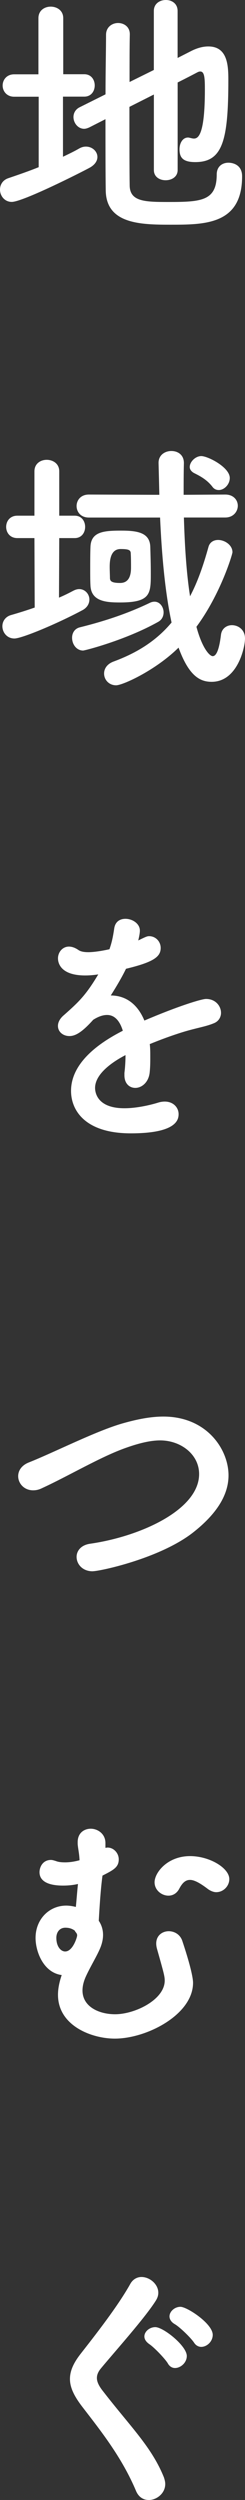
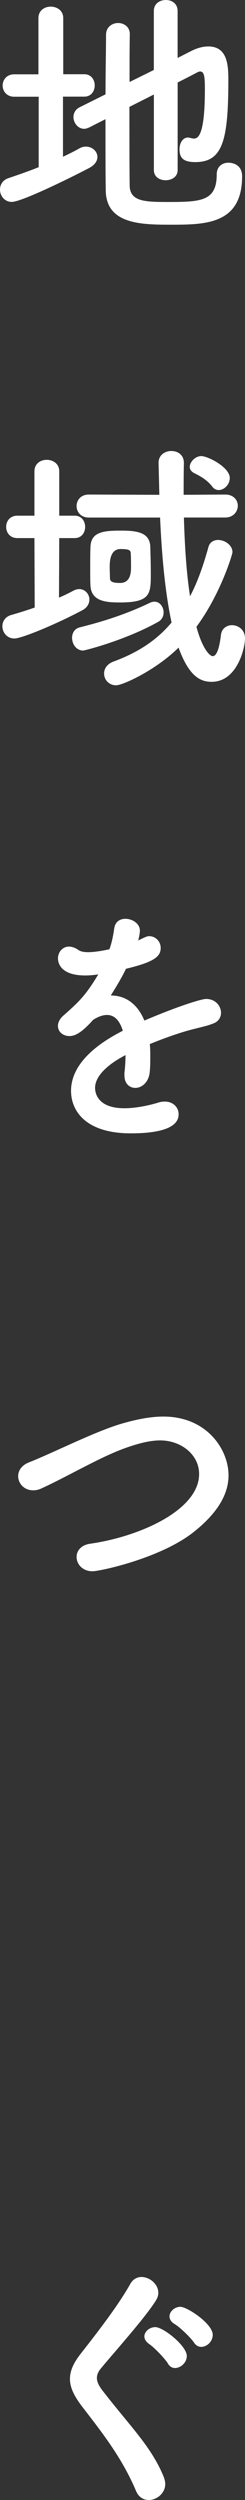
<svg xmlns="http://www.w3.org/2000/svg" id="_イヤー_2" viewBox="0 0 56.49 575.88">
  <rect x="0" y="0" width="56.49" height="575.88" fill="#333333" stroke="none" />
  <defs>
    <style>.cls-1{fill:#fff;}</style>
  </defs>
  <g id="_イヤー_1-2">
    <g id="mv_catch_2">
      <path class="cls-1" d="M8.92,22.28H3.26c-1.72,0-2.65-1.29-2.65-2.58s.92-2.58,2.65-2.58h5.6V4.18c0-1.78,1.42-2.65,2.83-2.65s2.89,.86,2.89,2.65v12.92h4.86c1.6,0,2.4,1.29,2.4,2.58s-.8,2.58-2.4,2.58h-4.92v13.85c1.29-.62,2.58-1.23,3.75-1.91,.55-.31,1.05-.43,1.54-.43,1.48,0,2.65,1.11,2.65,2.4,0,.86-.55,1.78-1.78,2.46-2.15,1.17-15.45,7.88-17.97,7.88-1.66,0-2.71-1.42-2.71-2.83,0-1.11,.62-2.22,1.97-2.65,2.34-.8,4.68-1.6,6.95-2.52V22.28Zm26.52-.49l-5.6,2.83c0,7.45,0,14.95,.06,18.22,.12,3.63,3.63,3.69,8.99,3.69,7.51,0,11.08-.25,11.08-6.34,0-1.85,1.29-2.71,2.71-2.71,.55,0,3.14,.18,3.14,3.14,0,11.14-8.62,11.14-16.55,11.14-6.89,0-14.77-.18-14.89-7.88-.06-3.88-.06-10.03-.06-16.43l-3.75,1.91c-.43,.18-.8,.31-1.17,.31-1.42,0-2.46-1.35-2.46-2.71,0-.86,.43-1.78,1.48-2.28l5.91-2.95c0-5.35,.12-10.4,.12-13.72,0-1.78,1.42-2.71,2.77-2.71s2.71,.86,2.71,2.58v.06c-.06,2.52-.06,6.52-.06,10.95l5.6-2.77V2.52c0-1.66,1.35-2.52,2.77-2.52s2.71,.86,2.71,2.52V13.35l3.02-1.54c1.54-.8,2.89-1.11,4.06-1.11,4.43,0,4.62,4.37,4.62,7.69,0,14.09-1.35,18.95-7.63,18.95-2.77,0-3.63-.98-3.63-2.95,0-1.35,.68-2.71,1.97-2.71,.18,0,.37,.06,.62,.12s.49,.12,.74,.12c.98,0,2.52-.86,2.52-11.26,0-2.58-.06-4.19-1.05-4.19-.25,0-.43,.06-.68,.19-.92,.49-2.58,1.35-4.55,2.34v20.18c0,1.54-1.35,2.34-2.77,2.34s-2.71-.8-2.71-2.34V21.78Z" />
      <path class="cls-1" d="M7.94,123.95h-3.94c-1.72,0-2.58-1.29-2.58-2.58s.86-2.58,2.58-2.58h3.94v-10.22c0-1.78,1.42-2.65,2.83-2.65s2.89,.86,2.89,2.65v10.22h3.57c1.6,0,2.4,1.29,2.4,2.58s-.8,2.58-2.4,2.58h-3.57l-.06,13.72c1.17-.49,2.28-1.05,3.32-1.6,.49-.25,.92-.37,1.35-.37,1.35,0,2.34,1.17,2.34,2.4,0,.92-.49,1.91-1.72,2.52-5.78,3.08-13.85,6.46-15.57,6.46s-2.77-1.42-2.77-2.83c0-1.11,.68-2.21,2.03-2.58,1.91-.55,3.69-1.11,5.42-1.72l-.06-16Zm11.26,25.91c-1.6,0-2.58-1.48-2.58-2.95,0-1.05,.55-2.09,1.78-2.4,6.22-1.54,11.45-3.38,16.18-5.66,.37-.18,.74-.25,1.05-.25,1.23,0,2.09,1.23,2.09,2.46,0,.86-.37,1.72-1.29,2.21-7.45,4.18-16.86,6.58-17.23,6.58Zm23.2-30.65c.18,6.15,.55,12.62,1.42,18.15,1.72-3.26,3.02-6.95,4.25-11.38,.31-1.11,1.23-1.6,2.21-1.6,1.54,0,3.32,1.17,3.32,2.83,0,.43-2.71,9.6-8.31,17.17,1.35,5.05,3.08,6.77,3.75,6.77,.8,0,1.48-1.35,1.91-4.92,.18-1.48,1.35-2.22,2.52-2.22,1.48,0,3.02,1.05,3.02,3.08s-1.72,9.97-7.69,9.97c-2.65,0-5.23-1.29-7.63-7.88-5.29,5.23-12.86,8.68-14.4,8.68-1.66,0-2.77-1.29-2.77-2.71,0-1.11,.68-2.21,2.21-2.77,5.48-2.03,9.85-4.8,13.35-8.98-1.54-7.14-2.28-15.88-2.65-24.18H20.49c-1.91,0-2.83-1.35-2.83-2.65s.92-2.65,2.83-2.65l15.14,.06h1.11c-.06-2.52-.12-4.99-.18-7.32v-.06c0-1.79,1.48-2.71,2.95-2.71s2.89,.86,2.89,2.77v.06c-.06,2.21-.06,4.68-.06,7.26l9.6-.06c1.91,0,2.89,1.29,2.89,2.58s-.99,2.71-2.89,2.71h-9.54Zm-14.71,19.57c-3.08,0-6.65-.18-6.83-3.88-.06-1.05-.06-2.34-.06-3.75,0-1.85,0-3.75,.06-5.17,.12-3.51,3.08-3.75,7.08-3.75,3.69,0,6.58,.43,6.71,3.69,.06,1.97,.12,4.12,.12,6.15,0,4.68,0,6.71-7.08,6.71Zm2.52-8c0-1.11,0-2.22-.06-3.26,0-.8-.43-1.05-2.34-1.05q-2.52,0-2.52,4.06c0,.98,.06,1.97,.06,2.71,.06,.55,.25,1.05,2.34,1.05q2.52,0,2.52-3.51Zm18.77-18.65c-1.29-1.66-2.83-2.46-4.31-3.2-.62-.37-.92-.86-.92-1.35,0-1.23,1.35-2.52,2.65-2.52,1.54,0,6.58,2.58,6.58,5.05,0,1.48-1.29,2.77-2.52,2.77-.55,0-1.05-.18-1.48-.74Z" />
      <path class="cls-1" d="M34.65,243.47c0,1.05,0,2.15-.12,3.38-.18,2.46-1.85,3.75-3.32,3.75-1.35,0-2.52-.98-2.52-2.89v-.55c.18-1.48,.25-2.89,.25-4.12-1.29,.68-7.02,3.69-7.02,7.57,0,1.05,.49,4.68,6.77,4.68,2.83,0,5.97-.74,7.75-1.29,.55-.18,1.11-.25,1.54-.25,2.03,0,3.2,1.42,3.2,2.89,0,1.29-.49,4.43-11.02,4.43s-13.78-5.29-13.78-9.79c0-7.51,8.74-12.18,11.94-13.85-.74-2.4-1.97-3.63-3.63-3.63-.98,0-2.03,.37-3.2,1.11-2.58,2.89-4.12,3.75-5.48,3.75-1.48,0-2.65-.98-2.65-2.34,0-.74,.37-1.66,1.42-2.52,3.32-2.95,4.99-4.49,7.88-9.35-1.11,.18-2.09,.25-3.01,.25-6.22,0-6.28-3.45-6.28-3.94,0-1.42,1.05-2.71,2.52-2.71,.68,0,1.42,.25,2.21,.8,.55,.37,1.35,.49,2.28,.49,.49,0,2.09-.06,4.86-.68,.55-1.6,.8-2.77,1.11-4.86,.25-1.54,1.35-2.15,2.58-2.15,1.6,0,3.32,1.11,3.32,2.71,0,.74-.25,1.72-.37,2.28,1.85-.92,2.09-.99,2.52-.99,1.48,0,2.65,1.23,2.65,2.71,0,2.03-1.6,3.26-8,4.8-.92,1.91-2.15,4-3.51,6.15,3.38,0,6.15,1.91,7.75,5.78,7.75-3.32,13.17-4.98,14.22-4.98,2.21,0,3.45,1.66,3.45,3.2,0,.98-.55,1.97-1.66,2.4-1.91,.8-3.94,1.05-7.14,2.03-2.58,.8-5.23,1.78-7.63,2.77,.12,.92,.12,1.91,.12,2.95Z" />
      <path class="cls-1" d="M21.35,361.95c-2.34,0-3.69-1.66-3.69-3.32,0-1.35,.98-2.71,3.08-3.02,11.63-1.66,25.17-7.82,25.17-16.06,0-4.55-4.25-7.75-8.98-7.75-2.22,0-4.8,.62-7.75,1.66-5.85,2.03-13.23,6.46-19.51,9.35-.74,.37-1.42,.49-2.03,.49-2.09,0-3.45-1.6-3.45-3.26,0-1.23,.74-2.46,2.4-3.14,5.91-2.34,15.63-7.32,21.79-9.05,3.26-.92,6.34-1.54,9.29-1.54,10.03,0,15.02,7.57,15.02,13.54,0,4.55-2.77,8.92-8.18,13.17-7.63,5.97-21.48,8.92-23.14,8.92Z" />
-       <path class="cls-1" d="M24.31,425.65c.18,0,.31-.06,.49-.06,1.42,0,2.58,1.29,2.58,2.71,0,1.85-1.23,2.46-3.75,3.75-.43,3.14-.68,7.26-.86,10.4,.62,.92,.99,2.03,.99,3.26,0,.86-.18,1.79-.55,2.77-.74,1.91-2.4,4.55-3.45,6.89-.49,1.11-.74,2.15-.74,3.14,0,3.75,3.82,5.48,7.51,5.48,4.62,0,11.45-3.38,11.45-7.75,0-.98-.18-1.66-1.78-7.32-.12-.43-.18-.86-.18-1.23,0-1.85,1.42-2.83,2.89-2.83,1.29,0,2.65,.74,3.14,2.28,2.46,7.38,2.46,9.29,2.46,9.6,0,7.32-10.65,12.86-18.03,12.86-5.42,0-13.11-3.01-13.11-10.09,0-1.42,.31-2.95,.86-4.55-4.18-.55-6.03-5.35-6.03-8.55,0-4.31,3.14-7.45,7.08-7.45,.68,0,1.48,.12,2.21,.31,.18-1.79,.31-3.69,.49-5.29-1.35,.31-2.52,.37-3.45,.37-3.69,0-5.42-1.17-5.42-3.08,0-1.17,.74-2.83,2.65-2.83,.31,0,.68,.12,1.11,.25,.62,.25,1.35,.31,2.15,.31,1.05,0,2.22-.18,3.32-.49-.06-1.6-.37-2.77-.43-3.75v-.43c0-2.09,1.48-3.08,3.02-3.08s3.32,1.11,3.38,3.2v1.23Zm-9.23,18.4c-1.35,0-2.09,1.05-2.09,2.34,0,2.03,1.05,3.14,2.03,3.14,1.79,0,2.77-3.32,2.77-3.69,0-.55-.37-.68-.55-1.11-.49-.37-1.17-.68-2.15-.68Zm32.92-8.86c-1.85-1.42-3.2-2.15-4.18-2.15-1.05,0-1.79,.68-2.52,2.09-.62,1.11-1.54,1.54-2.46,1.54-1.6,0-3.2-1.29-3.2-3.08,0-2.21,2.95-6.03,8.18-6.03,4.55,0,9.05,2.77,9.05,5.29,0,1.6-1.35,3.02-3.02,3.02-.55,0-1.23-.25-1.85-.68Z" />
      <path class="cls-1" d="M34.28,575.88c-1.17,0-2.28-.62-2.89-2.03-3.26-7.75-8.06-13.78-12.37-19.38-1.85-2.4-2.89-4.43-2.89-6.46,0-1.79,.74-3.57,2.4-5.72,3.51-4.49,8.62-11.01,11.51-16.18,.62-1.11,1.6-1.6,2.58-1.6,1.91,0,3.88,1.66,3.88,3.63,0,.62-.18,1.17-.55,1.78-2.46,3.94-9.35,11.63-12.62,15.57-.68,.8-.99,1.54-.99,2.28,0,.92,.49,1.91,1.48,3.14,6.28,8.12,11.14,12.74,13.97,19.75,.18,.55,.31,1.05,.31,1.54,0,2.15-1.97,3.69-3.82,3.69Zm4.43-31.45c-.62-1.05-3.14-3.69-4.25-4.43-.8-.55-1.17-1.17-1.17-1.79,0-1.11,1.17-2.15,2.52-2.15,1.85,0,7.26,4.31,7.26,6.65,0,1.54-1.42,2.77-2.71,2.77-.62,0-1.23-.31-1.66-1.05Zm6.03-4.8c-.68-1.05-3.26-3.57-4.43-4.25-.86-.49-1.23-1.17-1.23-1.79,0-1.11,1.17-2.21,2.52-2.21,1.54,0,7.45,3.88,7.45,6.46,0,1.54-1.35,2.77-2.65,2.77-.62,0-1.23-.31-1.66-.98Z" />
    </g>
  </g>
</svg>